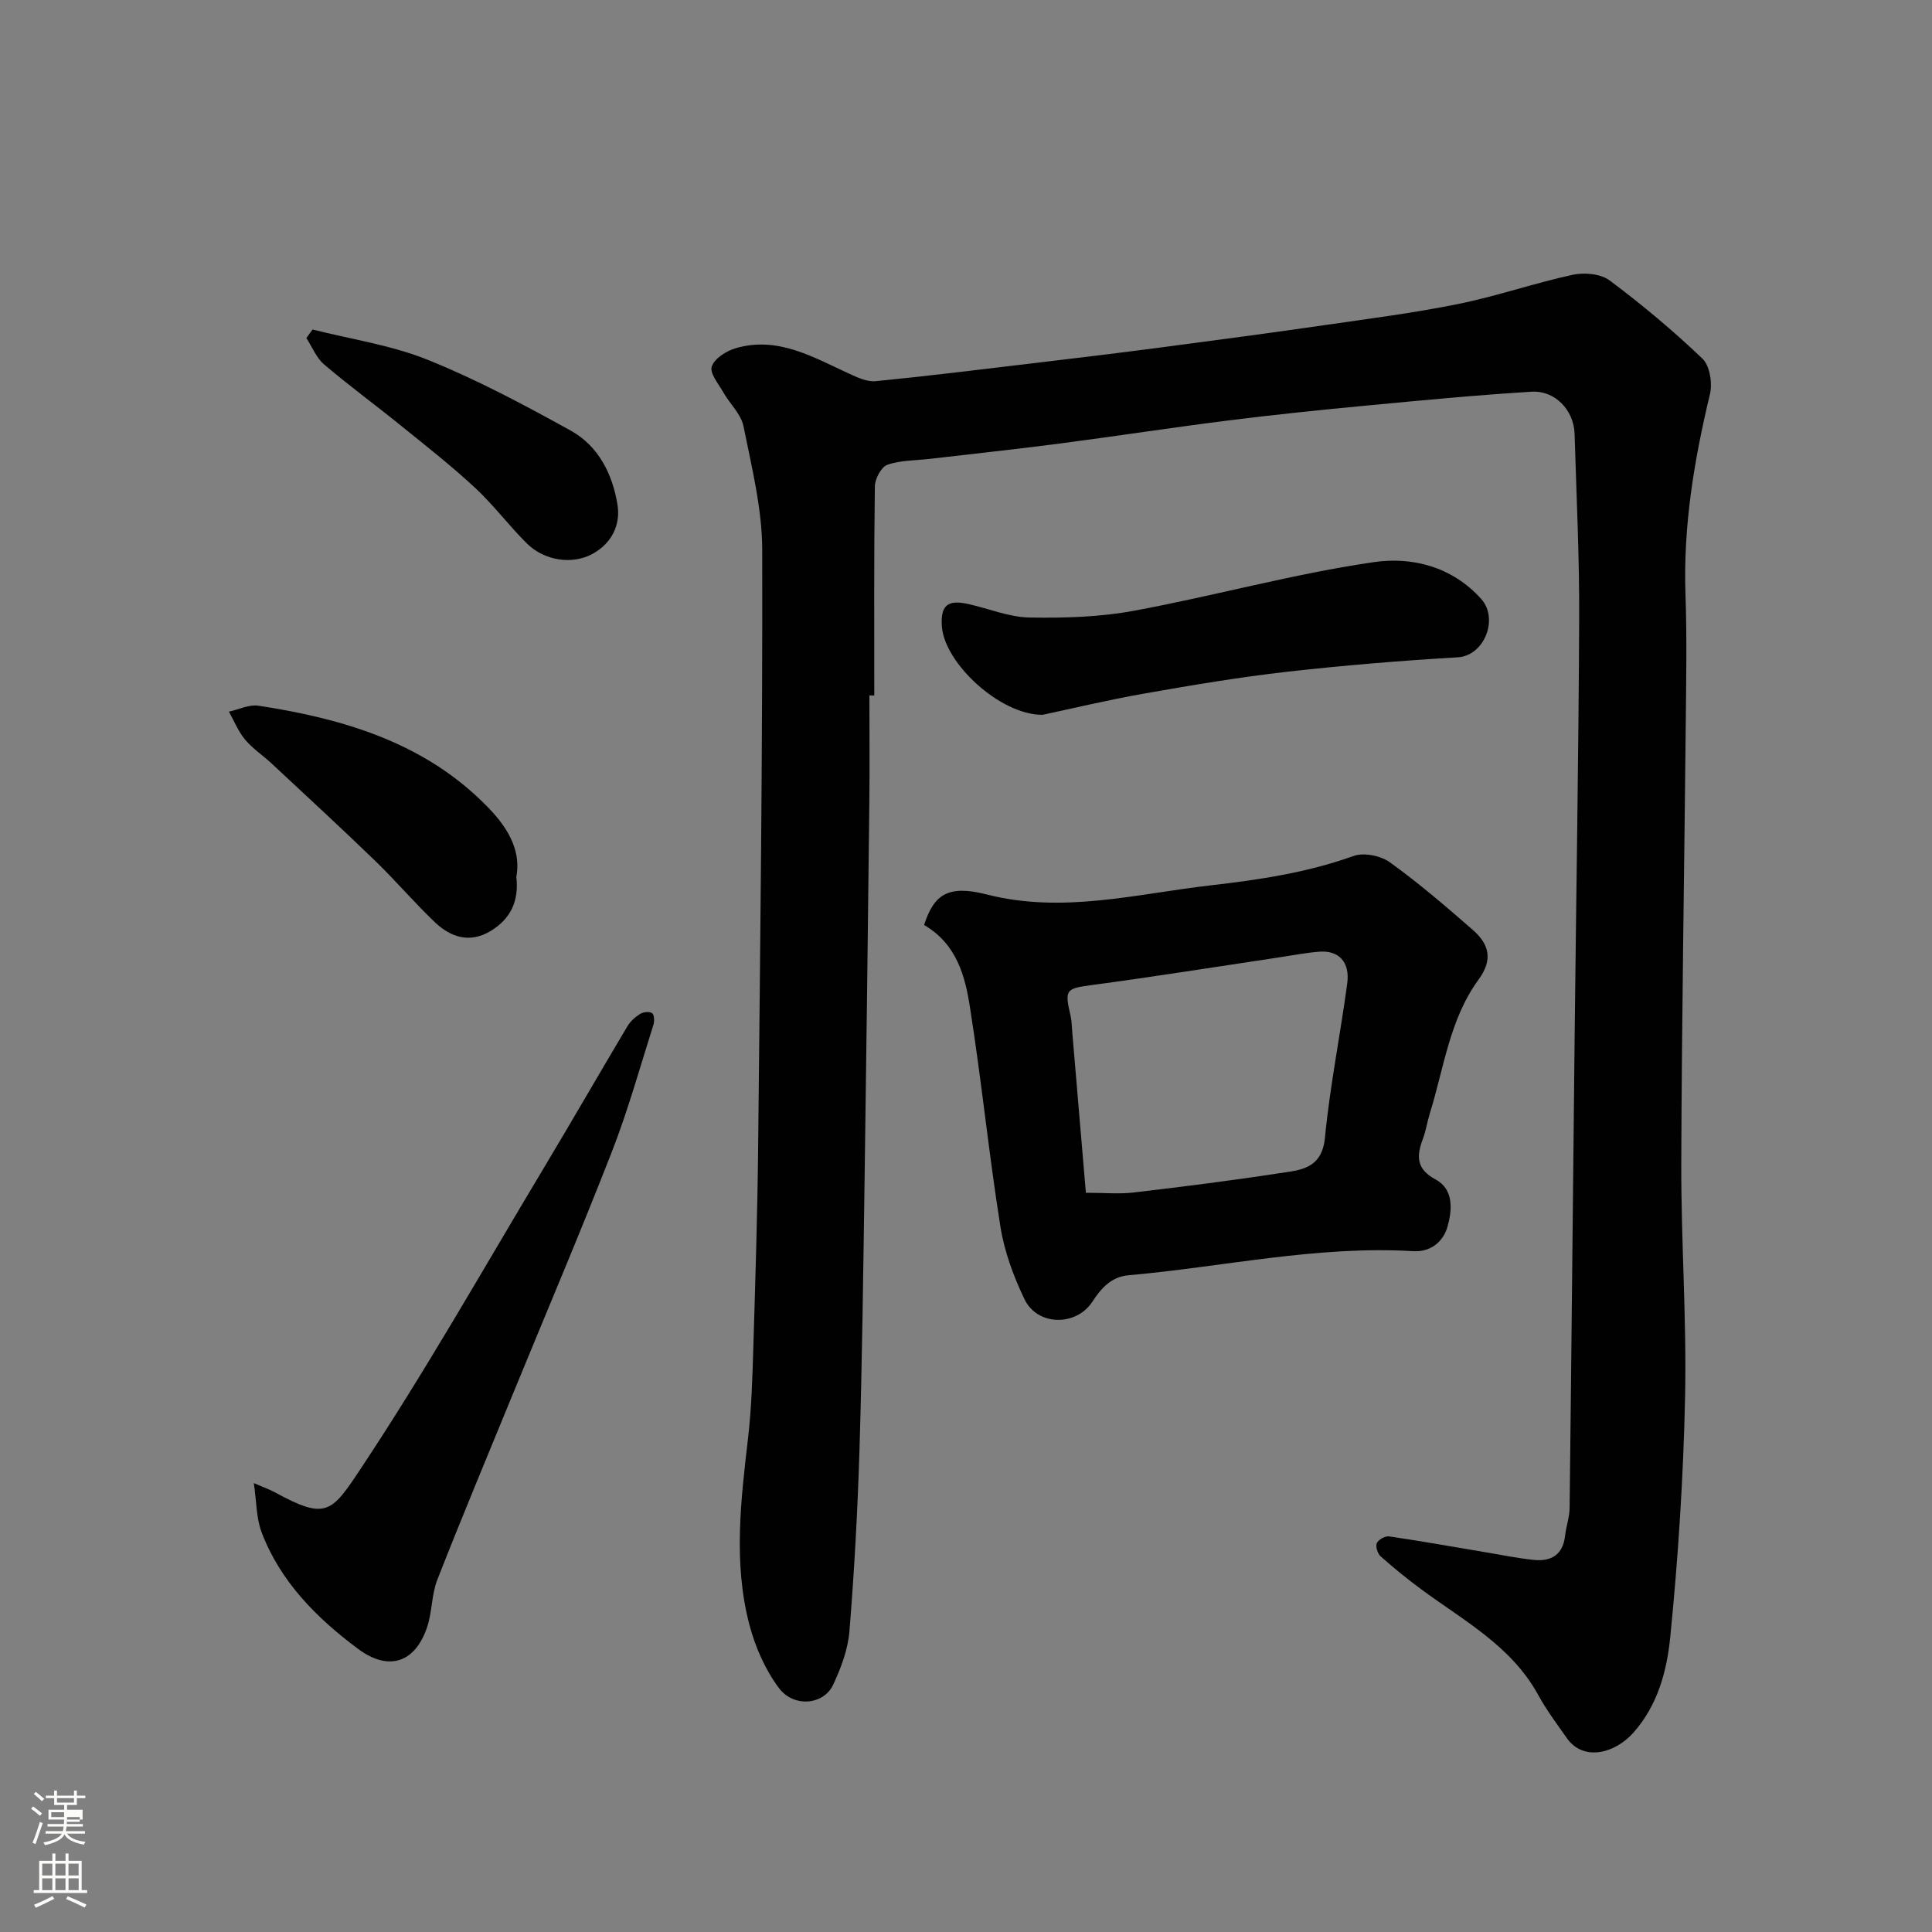
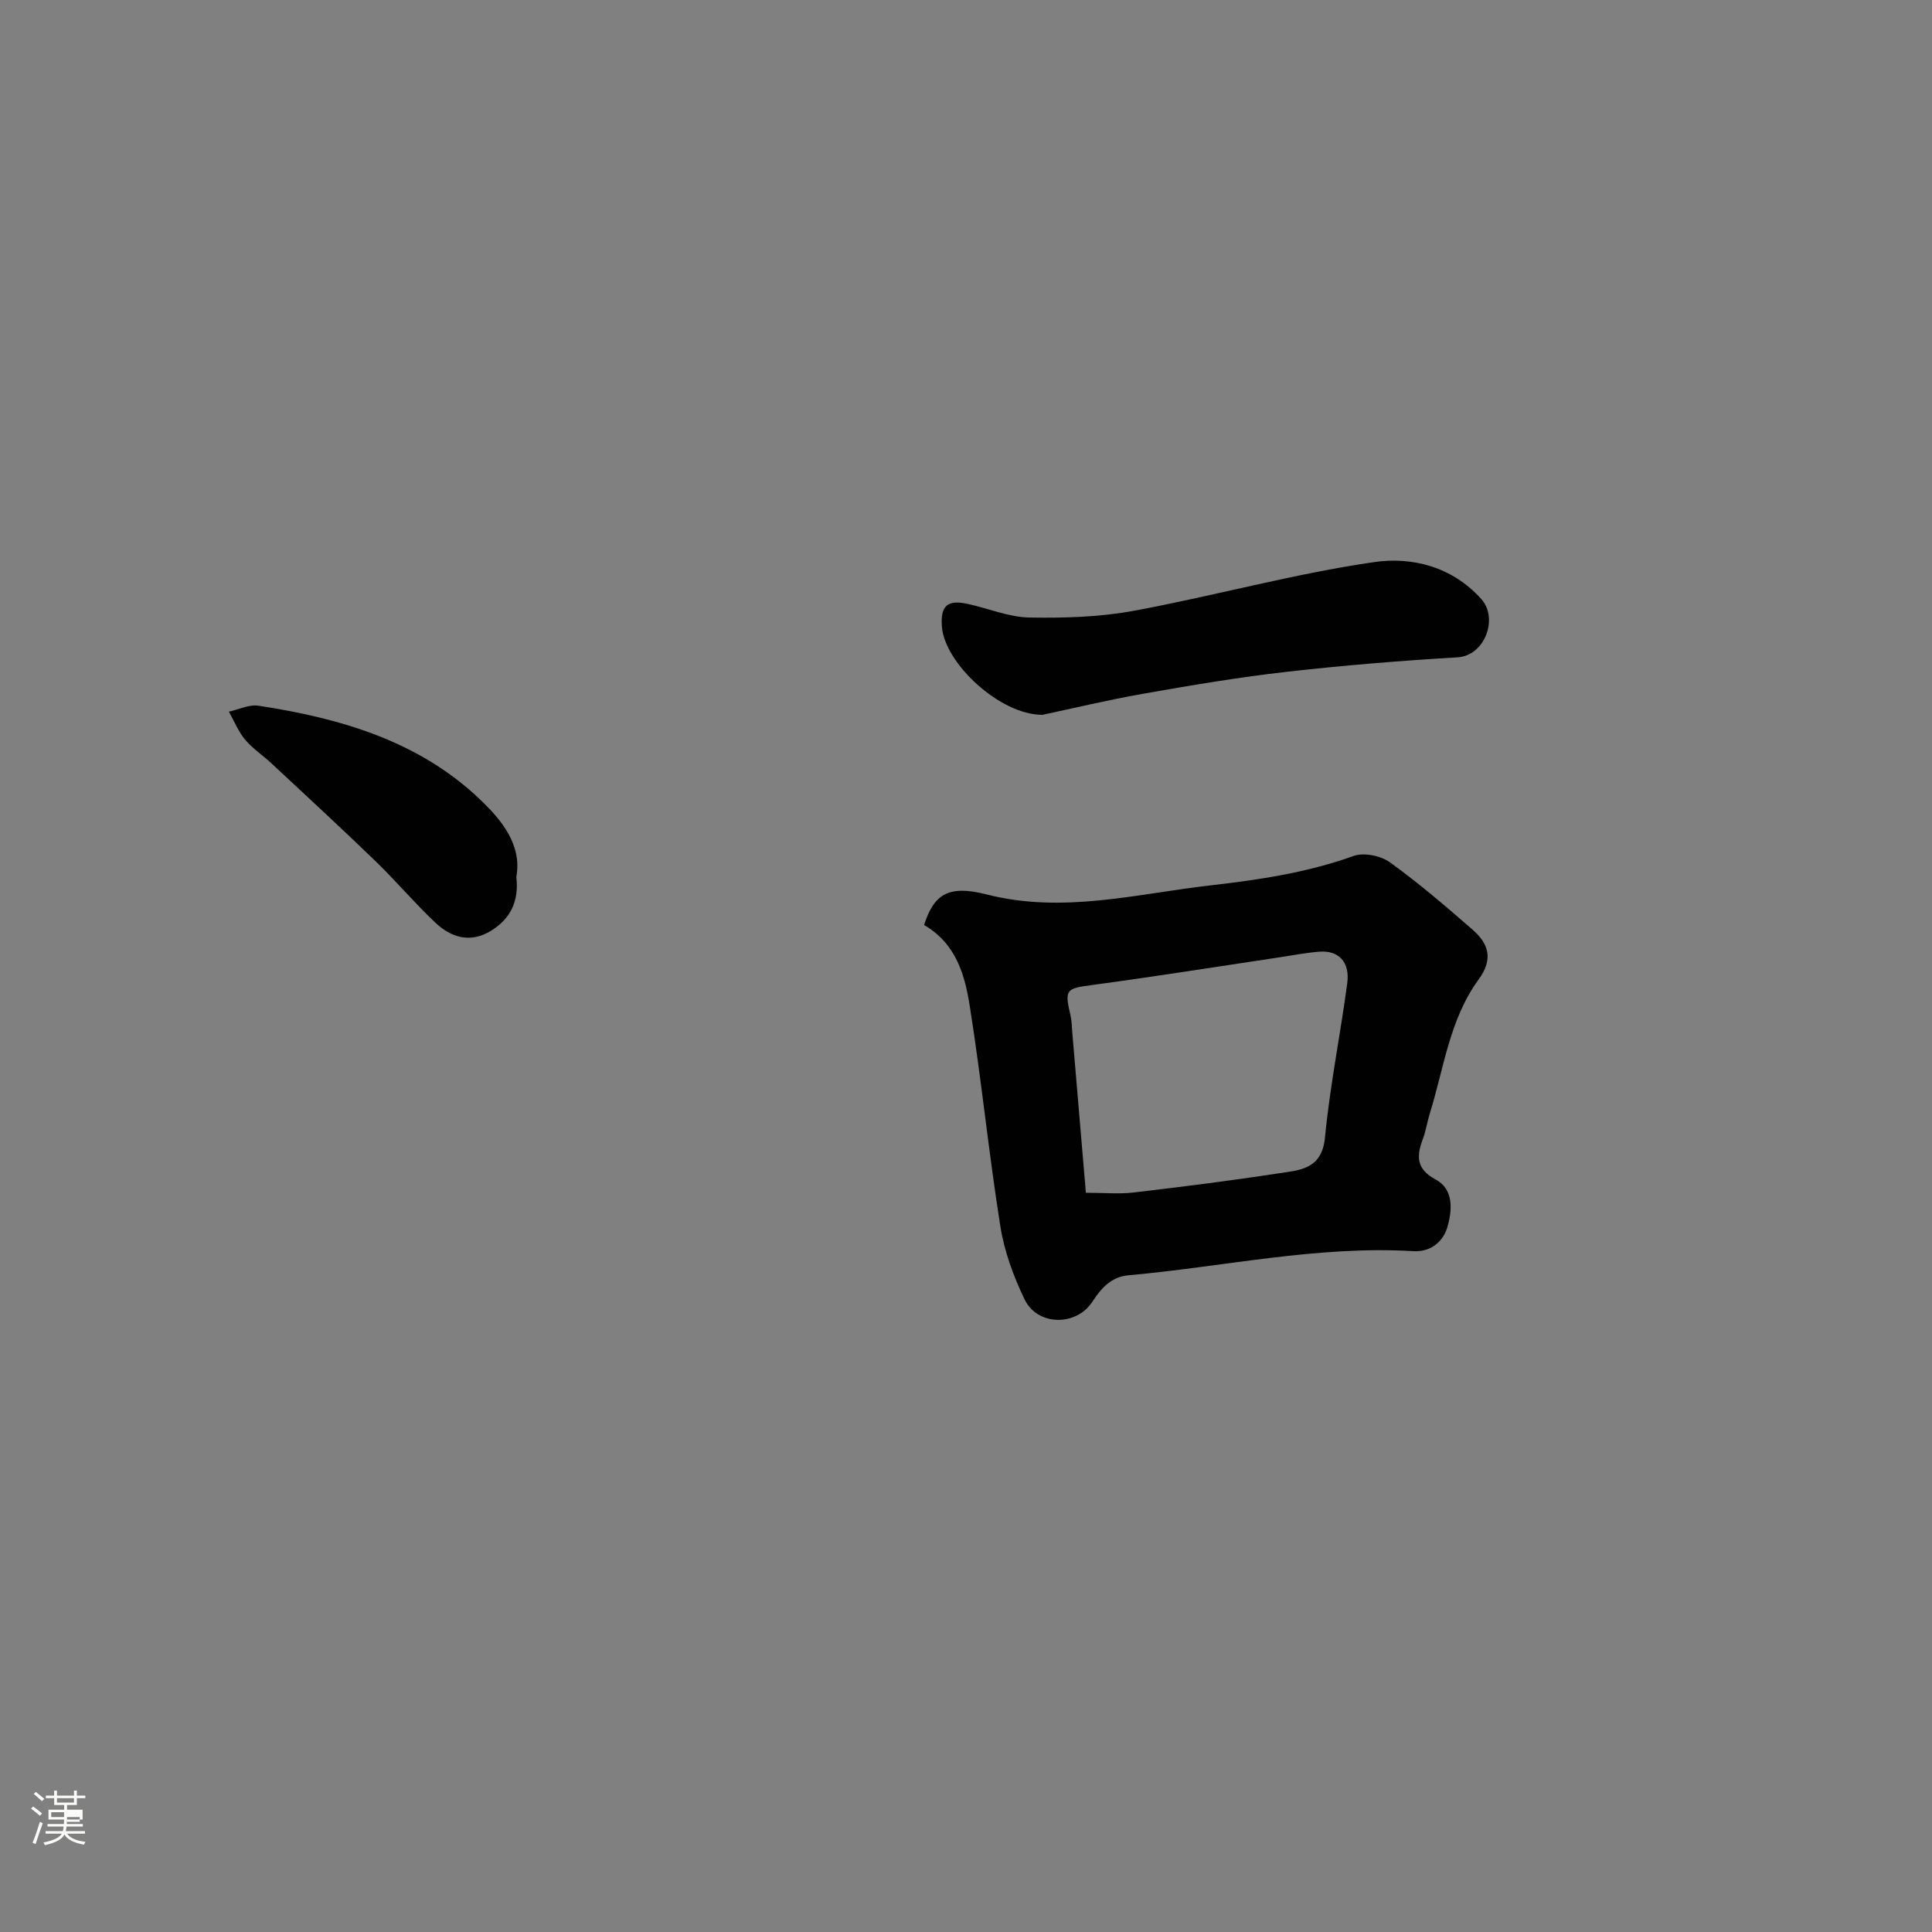
<svg xmlns="http://www.w3.org/2000/svg" enable-background="new 0 0 400 400" viewBox="0 0 400 400">
  <rect x="0" y="0" width="400" height="400" fill="#808080" stroke="none" />
  <path d="m6.44 374.46.42-.45c.65.47 1.27.95 1.85 1.44l-.45.49c-.65-.56-1.25-1.06-1.82-1.48m.93 7.33-.63-.26c.55-1.36 1.05-2.8 1.52-4.33.19.1.38.19.59.27-.46 1.29-.95 2.73-1.48 4.32m-.38-10.38.44-.42c.43.34 1.01.82 1.74 1.44l-.49.49c-.53-.51-1.09-1.01-1.69-1.51m2.5.35h1.72v-1.04h.59v1.04h3.52v-1.04h.59v1.04h1.75v.53h-1.75v1.42h-2.03v.97h3.22v2.03h-3.24c0 .35-.01.66-.03.93h3.32v.53h-3.37c-.03.27-.08.58-.15.94h3.96v.53h-3.71c.67.92 1.93 1.48 3.79 1.68-.13.24-.23.44-.29.59-2.13-.38-3.48-1.08-4.04-2.12-.43.97-1.77 1.72-4.03 2.23-.09-.19-.2-.37-.33-.55 2.1-.42 3.37-1.03 3.81-1.83h-3.36v-.53h3.58c.08-.29.13-.61.16-.94h-3.33v-.53h3.39c.02-.27.04-.58.04-.93h-3.23v-2.03h3.25v-.97h-2.07v-1.42h-1.73zm1.12 3.44v1h2.65c.01-.3.02-.44.01-.4v-.25-.35zm1.19-2h3.52v-.91h-3.52zm4.71 3h-2.63v.59c0 .15-.01.28-.01.4h2.64v-1.99z" fill="#fbfcfa" />
-   <path d="m13.56 383.74h.63v1.52h2.72v6.07h1.13v.6h-11.06v-.6h1.13v-6.07h2.73v-1.52h.63v1.52h2.1v-1.52zm-2.69 8.83.38.56c-1.24.63-2.53 1.25-3.85 1.85-.1-.21-.21-.42-.34-.63 1.36-.55 2.63-1.15 3.81-1.78m-2.13-4.27h2.1v-2.45h-2.1zm0 3.04h2.1v-2.46h-2.1zm2.72-3.04h2.1v-2.45h-2.1zm0 3.04h2.1v-2.46h-2.1zm6.07 3.6c-1.41-.71-2.7-1.3-3.86-1.78l.35-.56c1.45.62 2.75 1.19 3.88 1.72zm-1.25-9.09h-2.1v2.45h2.1zm-2.09 5.49h2.1v-2.46h-2.1z" fill="#fbfcfa" />
  <g fill="#010101">
-     <path d="m180 143.98c0 7.33.07 14.67-.01 22-.3 26.44-.62 52.87-1 79.31-.27 18.27-.49 36.54-1.04 54.8-.38 12.54-1.07 25.09-2.08 37.6-.31 3.79-1.74 7.64-3.38 11.13-1.96 4.17-8.14 4.79-11.24.65-2.83-3.79-4.89-8.49-6.1-13.1-3.35-12.79-1.77-25.74-.27-38.66.72-6.22.9-12.52 1.09-18.8.42-13.93.86-27.87 1-41.8.42-41.1.93-82.2.84-123.3-.02-8.54-2.19-17.12-3.88-25.57-.5-2.51-2.82-4.63-4.17-7-1-1.75-2.86-3.98-2.4-5.35.55-1.65 2.98-3.21 4.9-3.78 8.76-2.59 16.09 1.84 23.6 5.28 1.7.78 3.68 1.7 5.43 1.53 10.76-1.06 21.5-2.39 32.24-3.67 8.79-1.05 17.57-2.1 26.35-3.25 11.52-1.51 23.03-3.05 34.53-4.71 9.21-1.33 18.47-2.52 27.58-4.37 7.96-1.62 15.69-4.31 23.63-6.03 2.4-.52 5.79-.21 7.64 1.17 6.7 5.01 13.16 10.41 19.21 16.19 1.53 1.46 2.1 5.08 1.56 7.34-3.27 13.64-5.56 27.32-5.07 41.43.32 9.16.14 18.33.05 27.5-.3 30.1-.82 60.2-.92 90.31-.05 16.1 1.12 32.21.79 48.3-.35 16.65-1.42 33.31-3.08 49.88-.7 6.96-2.58 14.07-7.66 19.76-3.8 4.25-10.29 5.99-13.75 1.08-2.06-2.93-4.23-5.83-5.94-8.96-5.55-10.12-15.43-15.36-24.22-21.86-2.9-2.14-5.7-4.42-8.39-6.81-.63-.56-1.09-2.05-.78-2.74.32-.72 1.73-1.5 2.54-1.39 6.77 1 13.52 2.21 20.27 3.34 3.22.54 6.43 1.2 9.67 1.53 3.59.37 6.05-1.03 6.49-4.99.22-1.93.92-3.84.94-5.76.39-32.77.69-65.54 1.05-98.3.31-28.6.81-57.2.93-85.81.06-12.77-.57-25.54-.95-38.3-.15-4.85-4.02-8.99-8.87-8.7-11.32.69-22.61 1.77-33.91 2.84-9.64.91-19.28 1.9-28.89 3.11-11.69 1.47-23.33 3.27-35.01 4.79-8.94 1.17-17.91 2.12-26.87 3.17-2.93.34-6.01.26-8.73 1.22-1.27.45-2.57 2.9-2.59 4.46-.2 14.43-.12 28.87-.12 43.3-.34-.01-.68-.01-1.01-.01z" />
    <path d="m191.32 191.51c2.04-6.3 4.93-8.37 12.94-6.33 15.77 4.03 30.92-.1 46.33-1.87 10.11-1.16 20.02-2.63 29.65-6.09 2.12-.76 5.6-.07 7.49 1.29 5.98 4.3 11.6 9.13 17.16 13.98 3.33 2.9 4.33 6.09 1.24 10.31-6.02 8.21-7.18 18.36-10.12 27.79-.53 1.71-.78 3.51-1.41 5.18-1.34 3.55-1.44 6.25 2.63 8.43 3.87 2.08 3.39 6.51 2.45 9.81-.8 2.81-3.23 5.26-7.08 5.03-19.89-1.19-39.31 3.25-58.96 4.99-3.6.32-5.66 2.69-7.48 5.48-3.34 5.12-11.37 5.05-14.04-.5-2.28-4.74-4.18-9.9-5-15.07-2.39-15.02-3.9-30.18-6.27-45.2-1.01-6.58-2.72-13.26-9.53-17.23zm33.5 55.44c3.86 0 6.87.29 9.81-.05 10.06-1.18 20.11-2.44 30.12-3.98 4.33-.66 8.93-.79 9.57-7.4 1.03-10.69 3.18-21.26 4.61-31.92.6-4.42-1.76-6.89-5.81-6.56-2.92.23-5.81.81-8.71 1.24-12.75 1.9-25.48 3.94-38.25 5.65-5.45.73-5.8.88-4.52 6.33.26 1.11.26 2.29.36 3.44.93 10.94 1.86 21.87 2.82 33.25z" />
-     <path d="m52.55 307.06c2.08.9 3.31 1.33 4.44 1.95 10.51 5.73 11.63 4.2 17.67-4.9 13.41-20.19 25.37-41.35 37.85-62.16 5.87-9.78 11.55-19.68 17.39-29.47.61-1.03 1.62-1.94 2.65-2.57.66-.4 1.95-.53 2.47-.14.45.34.5 1.67.26 2.42-2.8 8.83-5.28 17.78-8.65 26.4-6.5 16.66-13.51 33.12-20.3 49.67-5.3 12.92-10.69 25.8-15.78 38.79-1.23 3.13-1.06 6.79-2.17 9.98-2.65 7.63-8.28 8.78-14.18 4.4-8.55-6.35-16.17-13.94-20.06-24.25-1.09-2.92-1.02-6.28-1.59-10.12z" />
    <path d="m215.82 148c-8.83 0-20.25-10.71-20.81-18.26-.32-4.32 1.11-5.63 5.34-4.71 4.27.93 8.5 2.74 12.77 2.82 7.24.13 14.62-.09 21.72-1.41 16.62-3.08 32.99-7.65 49.69-10.07 7.76-1.12 16.1.89 22.16 7.66 3.6 4.03.7 11.72-4.89 12.06-11.79.7-23.58 1.66-35.31 2.99-9.88 1.12-19.71 2.77-29.51 4.5-7.54 1.32-14.98 3.11-21.16 4.42z" />
    <path d="m106.9 181.55c.59 5.1-1.26 8.68-5.2 11.13-4.31 2.68-8.31 1.44-11.64-1.72-4.29-4.07-8.12-8.61-12.37-12.72-7.06-6.83-14.29-13.48-21.47-20.18-1.8-1.68-3.92-3.07-5.48-4.93-1.41-1.69-2.25-3.84-3.35-5.79 2.05-.44 4.19-1.53 6.13-1.23 16.96 2.59 33.27 7.32 45.95 19.49 4.19 4 8.68 9.24 7.43 15.95z" />
-     <path d="m64.71 68.22c7.98 2.02 16.29 3.23 23.86 6.28 10.19 4.11 19.98 9.33 29.62 14.67 5.71 3.16 8.63 9.01 9.65 15.3.68 4.19-1.18 8.02-5.16 10.2-4.16 2.28-9.93 1.47-13.59-2.15-3.75-3.71-6.93-8.01-10.8-11.59-4.92-4.56-10.23-8.72-15.45-12.94-5.21-4.22-10.64-8.19-15.74-12.54-1.61-1.37-2.47-3.62-3.67-5.46.42-.59.85-1.18 1.28-1.77z" />
  </g>
</svg>